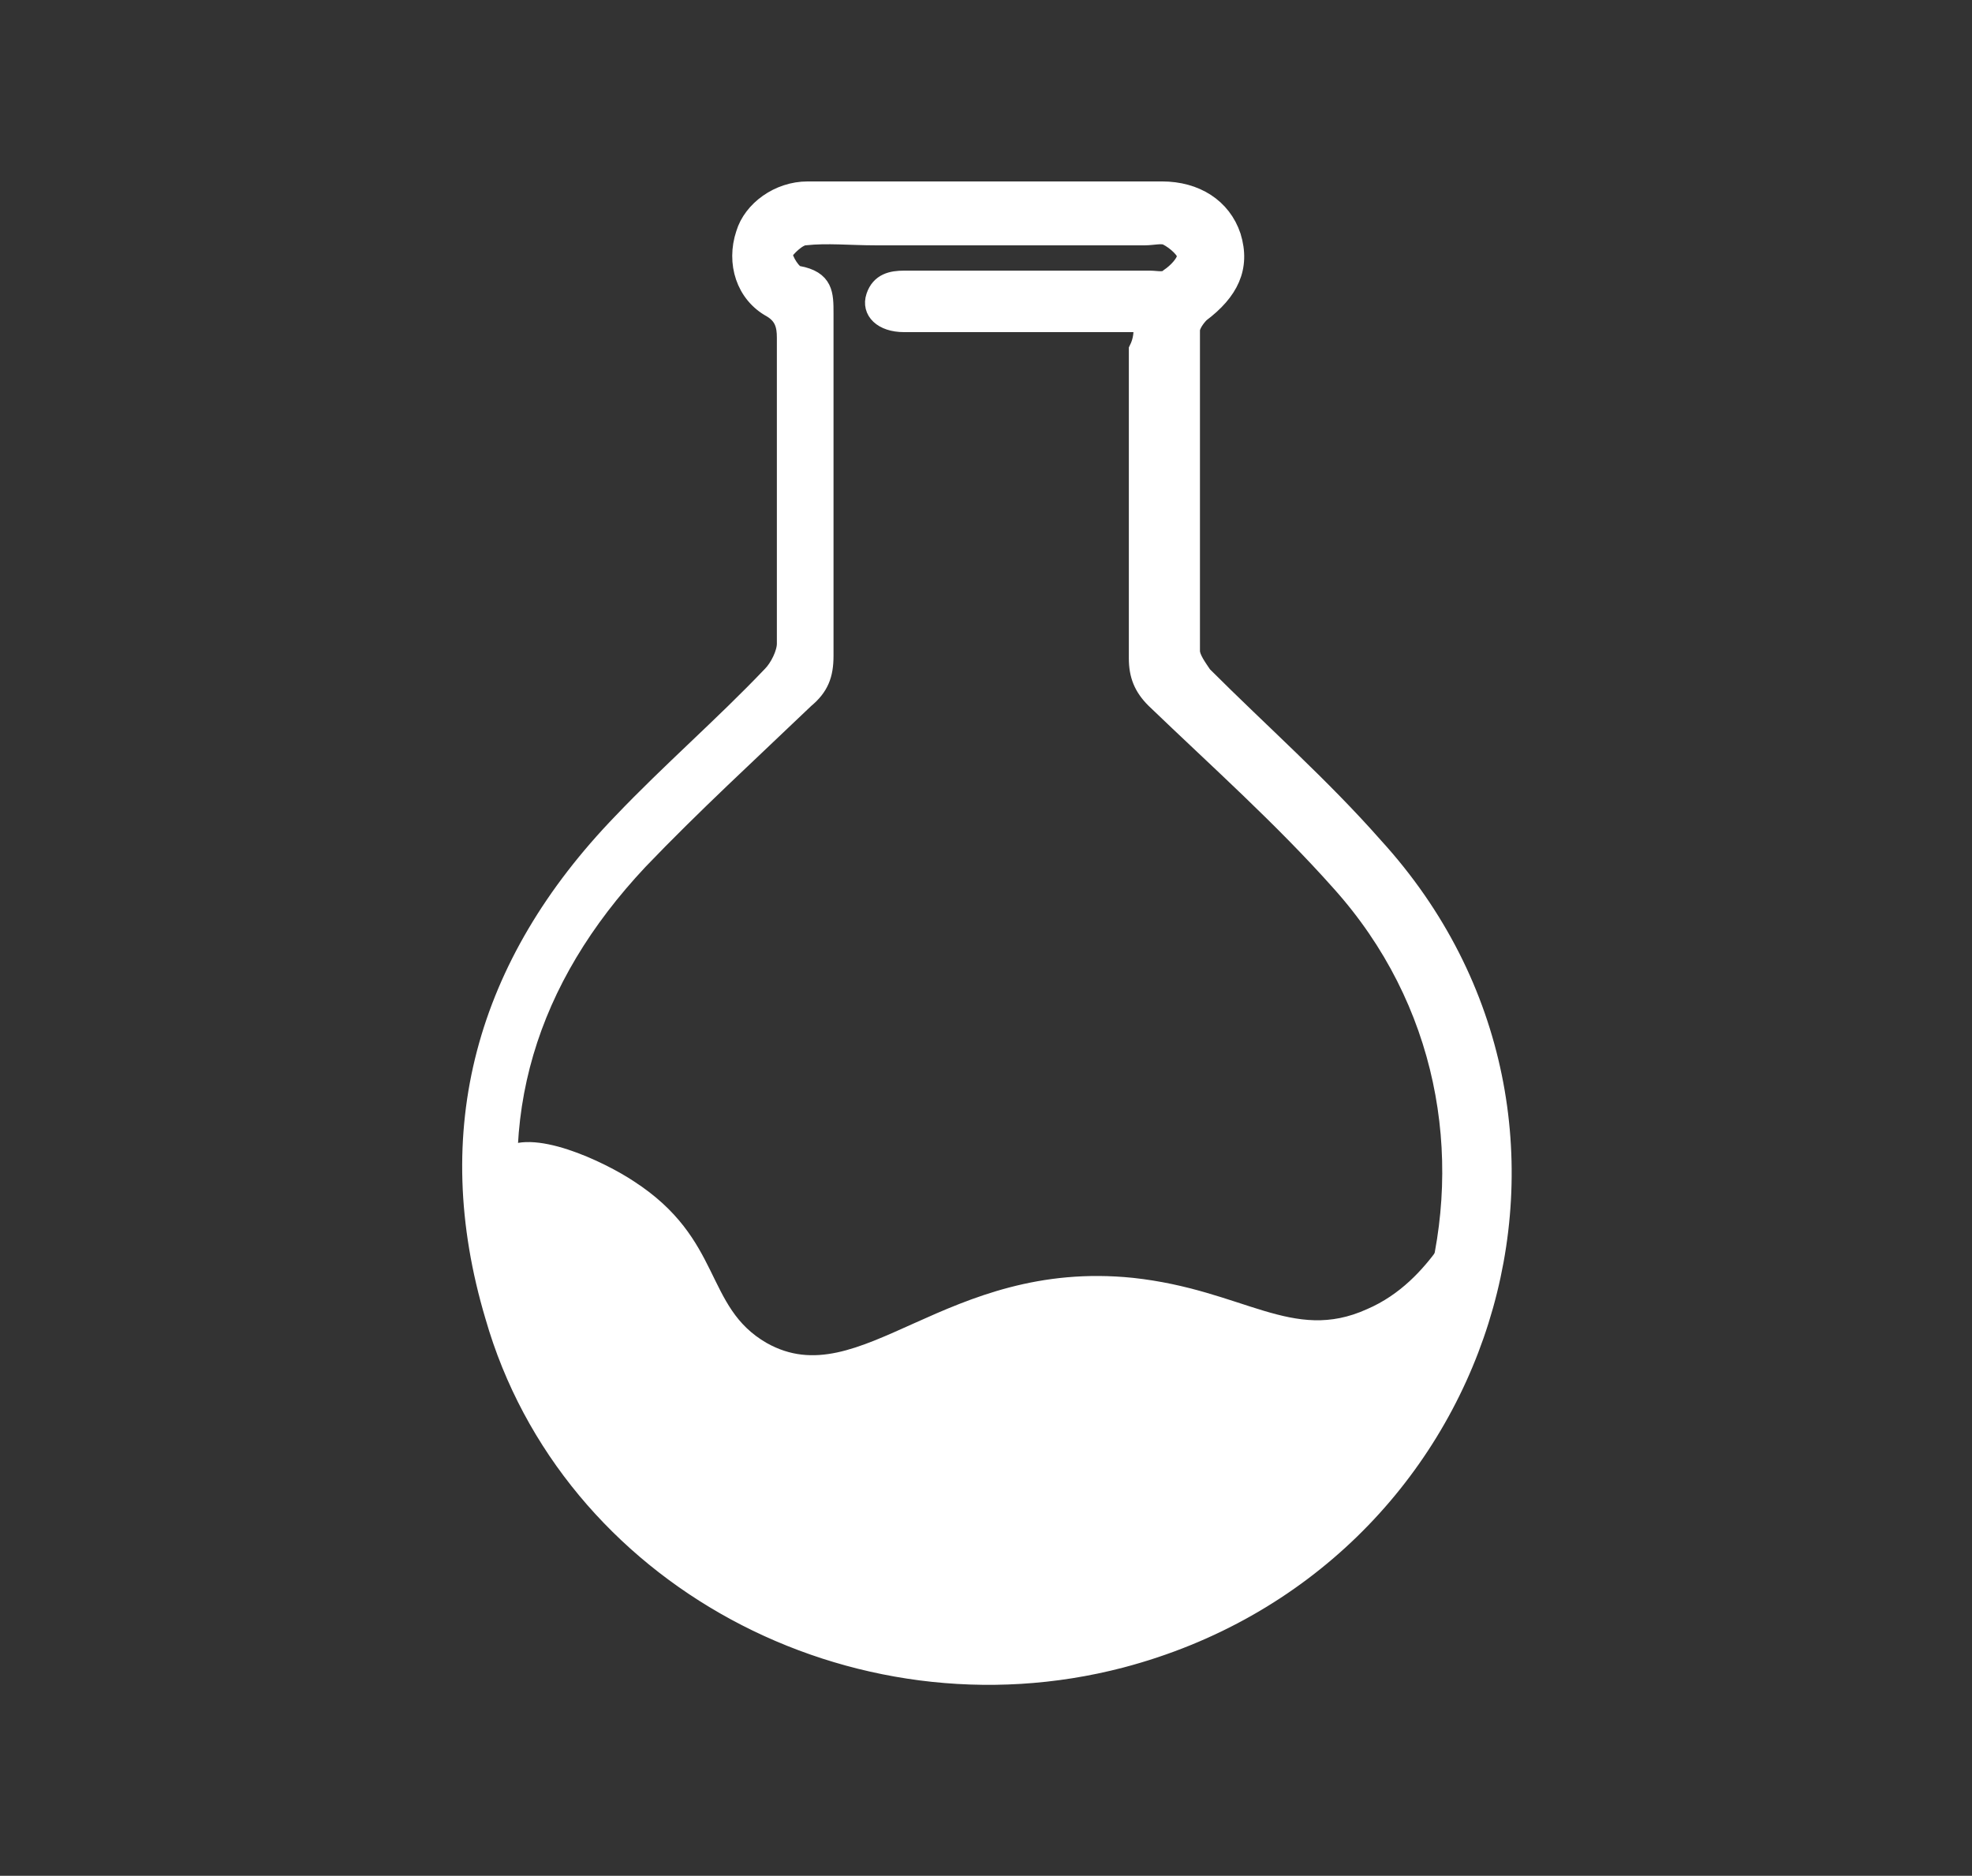
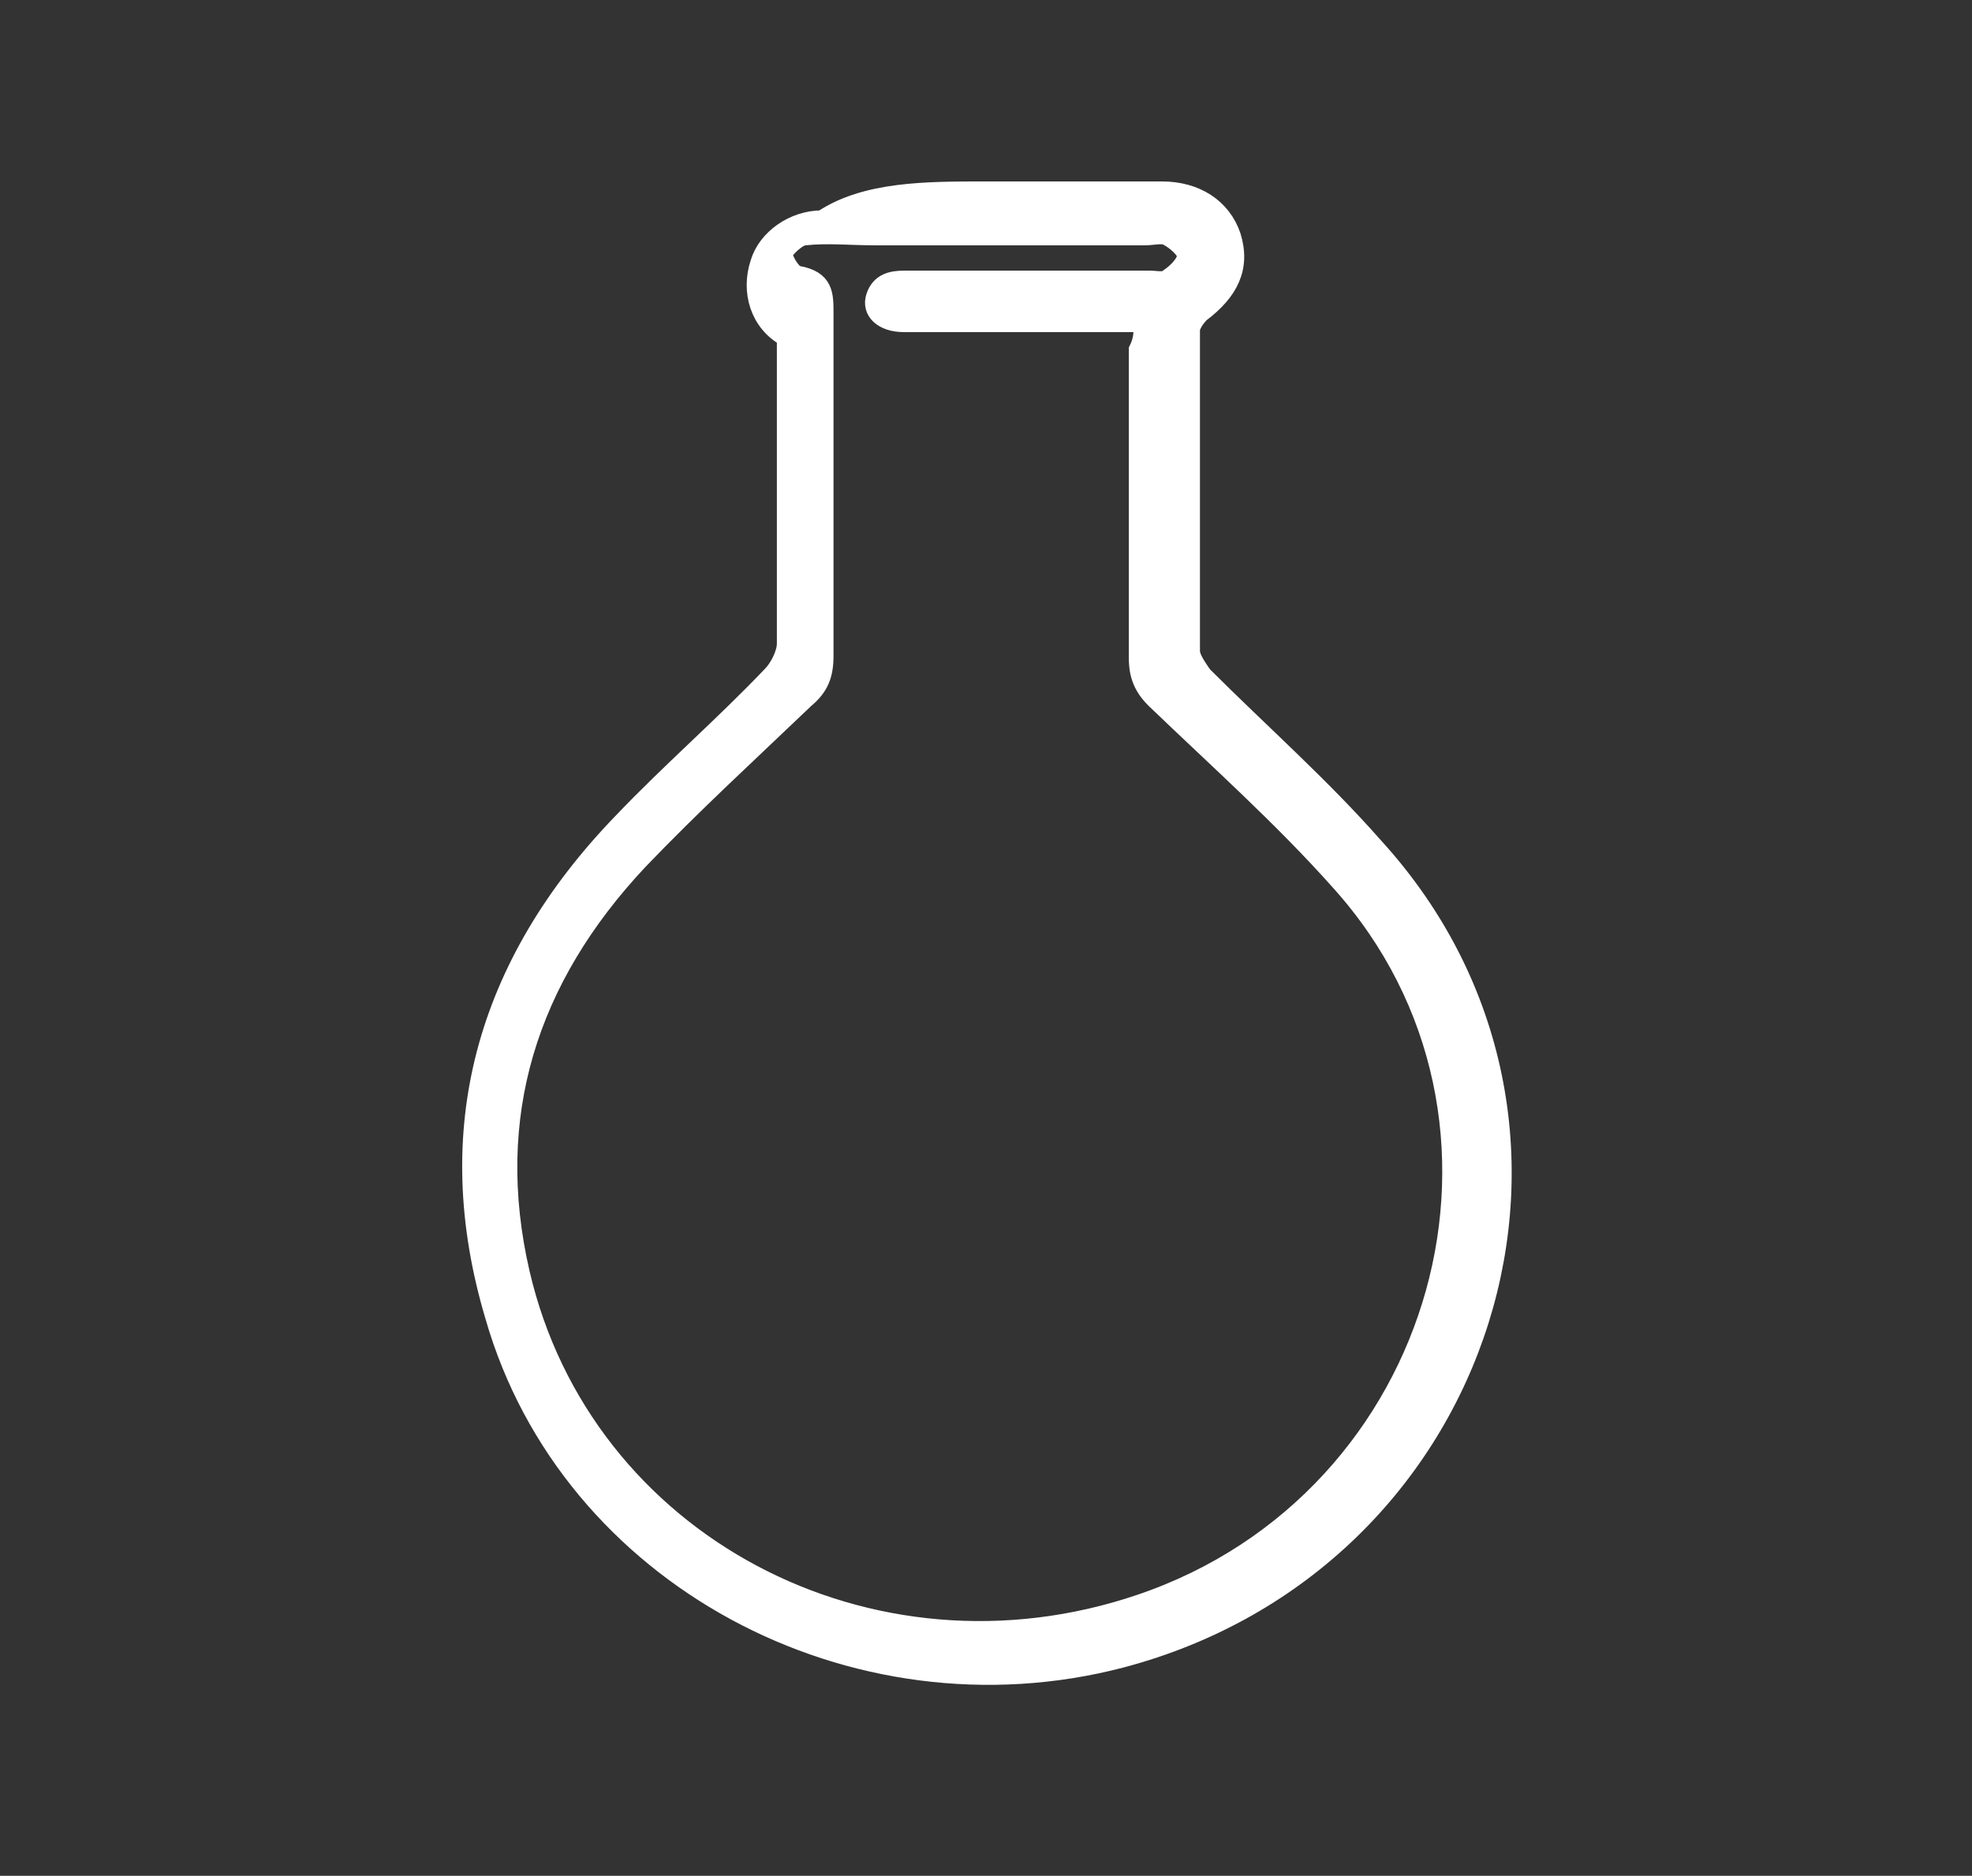
<svg xmlns="http://www.w3.org/2000/svg" version="1.1" id="Слой_1" x="0px" y="0px" viewBox="0 0 81.8 77.8" style="enable-background:new 0 0 81.8 77.8;" xml:space="preserve">
  <rect x="0" y="0" width="81.8" height="77.8" fill="#333333" stroke="none" />
  <style type="text/css"> .st0{fill:#F8D1E4;} .st1{opacity:0.57;fill:#E0A4CA;} .st2{opacity:0.33;fill:#E0A4CA;} .st3{fill:#E9B8D4;} .st4{fill:#FDF8FB;} .st5{fill:#FFFFFF;} .st6{fill:#FCECF4;} .st7{fill:#FFFFFF;stroke:#FFFFFF;stroke-width:0.75;stroke-miterlimit:10;} .st8{fill:none;stroke:#FFFFFF;stroke-miterlimit:10;} .st9{fill:#F5B3D1;} </style>
  <g>
    <g>
-       <path class="st7" d="M40.9,7.9c2.4,0,4.9,0,7.3,0c1.4,0,2.5,0.7,2.9,1.9c0.4,1.3-0.1,2.3-1.3,3.2c-0.2,0.2-0.4,0.5-0.4,0.7 c0,4.4,0,8.9,0,13.3c0,0.3,0.3,0.7,0.5,1c2.4,2.4,4.9,4.6,7.1,7.1c10.5,11.5,4.7,29.7-10.5,33.7c-11.1,2.9-22.9-3.4-26-14.2 c-2.3-7.7-0.4-14.6,5.3-20.5c2-2.1,4.2-4,6.2-6.1c0.3-0.3,0.6-0.9,0.6-1.3c0-4.2,0-8.5,0-12.7c0-0.5-0.1-0.9-0.6-1.2 c-1.1-0.6-1.5-1.9-1.1-3.1c0.3-1,1.4-1.8,2.6-1.8C35.9,7.9,38.4,7.9,40.9,7.9z M47.4,13.4c-0.5,0-0.8,0-1.1,0c-2.9,0-5.9,0-8.8,0 c-0.9,0-1.4-0.5-1.2-1.1c0.2-0.6,0.7-0.7,1.2-0.7c3.4,0,6.8,0,10.2,0c0.3,0,0.6,0.1,0.8-0.1c0.3-0.2,0.7-0.6,0.7-0.9 c0-0.2-0.4-0.6-0.8-0.8c-0.2-0.1-0.6,0-0.9,0c-3.7,0-7.5,0-11.2,0c-1,0-2-0.1-2.9,0c-0.3,0-0.8,0.5-0.9,0.7c0,0.3,0.4,0.9,0.6,0.9 c1.1,0.2,1.1,0.8,1.1,1.6c0,4.7,0,9.5,0,14.2c0,0.8-0.2,1.3-0.8,1.8c-2.3,2.2-4.7,4.4-6.9,6.7c-4.6,4.9-6.4,10.6-4.9,17.1 c2.6,11.2,14.5,17.5,25.7,13.7c12.7-4.3,17.1-20.1,8.3-29.9c-2.4-2.7-5.1-5.1-7.7-7.6c-0.5-0.5-0.7-1-0.7-1.7c0-4.3,0-8.5,0-12.8 C47.4,14.1,47.4,13.8,47.4,13.4z" />
+       <path class="st7" d="M40.9,7.9c2.4,0,4.9,0,7.3,0c1.4,0,2.5,0.7,2.9,1.9c0.4,1.3-0.1,2.3-1.3,3.2c-0.2,0.2-0.4,0.5-0.4,0.7 c0,4.4,0,8.9,0,13.3c0,0.3,0.3,0.7,0.5,1c2.4,2.4,4.9,4.6,7.1,7.1c10.5,11.5,4.7,29.7-10.5,33.7c-11.1,2.9-22.9-3.4-26-14.2 c-2.3-7.7-0.4-14.6,5.3-20.5c2-2.1,4.2-4,6.2-6.1c0.3-0.3,0.6-0.9,0.6-1.3c0-4.2,0-8.5,0-12.7c-1.1-0.6-1.5-1.9-1.1-3.1c0.3-1,1.4-1.8,2.6-1.8C35.9,7.9,38.4,7.9,40.9,7.9z M47.4,13.4c-0.5,0-0.8,0-1.1,0c-2.9,0-5.9,0-8.8,0 c-0.9,0-1.4-0.5-1.2-1.1c0.2-0.6,0.7-0.7,1.2-0.7c3.4,0,6.8,0,10.2,0c0.3,0,0.6,0.1,0.8-0.1c0.3-0.2,0.7-0.6,0.7-0.9 c0-0.2-0.4-0.6-0.8-0.8c-0.2-0.1-0.6,0-0.9,0c-3.7,0-7.5,0-11.2,0c-1,0-2-0.1-2.9,0c-0.3,0-0.8,0.5-0.9,0.7c0,0.3,0.4,0.9,0.6,0.9 c1.1,0.2,1.1,0.8,1.1,1.6c0,4.7,0,9.5,0,14.2c0,0.8-0.2,1.3-0.8,1.8c-2.3,2.2-4.7,4.4-6.9,6.7c-4.6,4.9-6.4,10.6-4.9,17.1 c2.6,11.2,14.5,17.5,25.7,13.7c12.7-4.3,17.1-20.1,8.3-29.9c-2.4-2.7-5.1-5.1-7.7-7.6c-0.5-0.5-0.7-1-0.7-1.7c0-4.3,0-8.5,0-12.8 C47.4,14.1,47.4,13.8,47.4,13.4z" />
    </g>
-     <path class="st5" d="M20.8,47.7c1.2-1,4.3,0.5,5.5,1.3c3.7,2.4,2.9,5.2,5.5,6.7c3.9,2.2,7.4-3.5,15.2-2.7c4.6,0.5,6.6,2.7,9.7,1.3 c2.8-1.2,3.7-4.2,4.2-4c0.5,0.2-0.4,4.3-2.8,8c-1,1.6-4.7,7.4-12.5,9.4c-0.9,0.2-9.3,2.3-16.6-2.7C21.4,59.9,18.6,49.4,20.8,47.7z" />
  </g>
</svg>